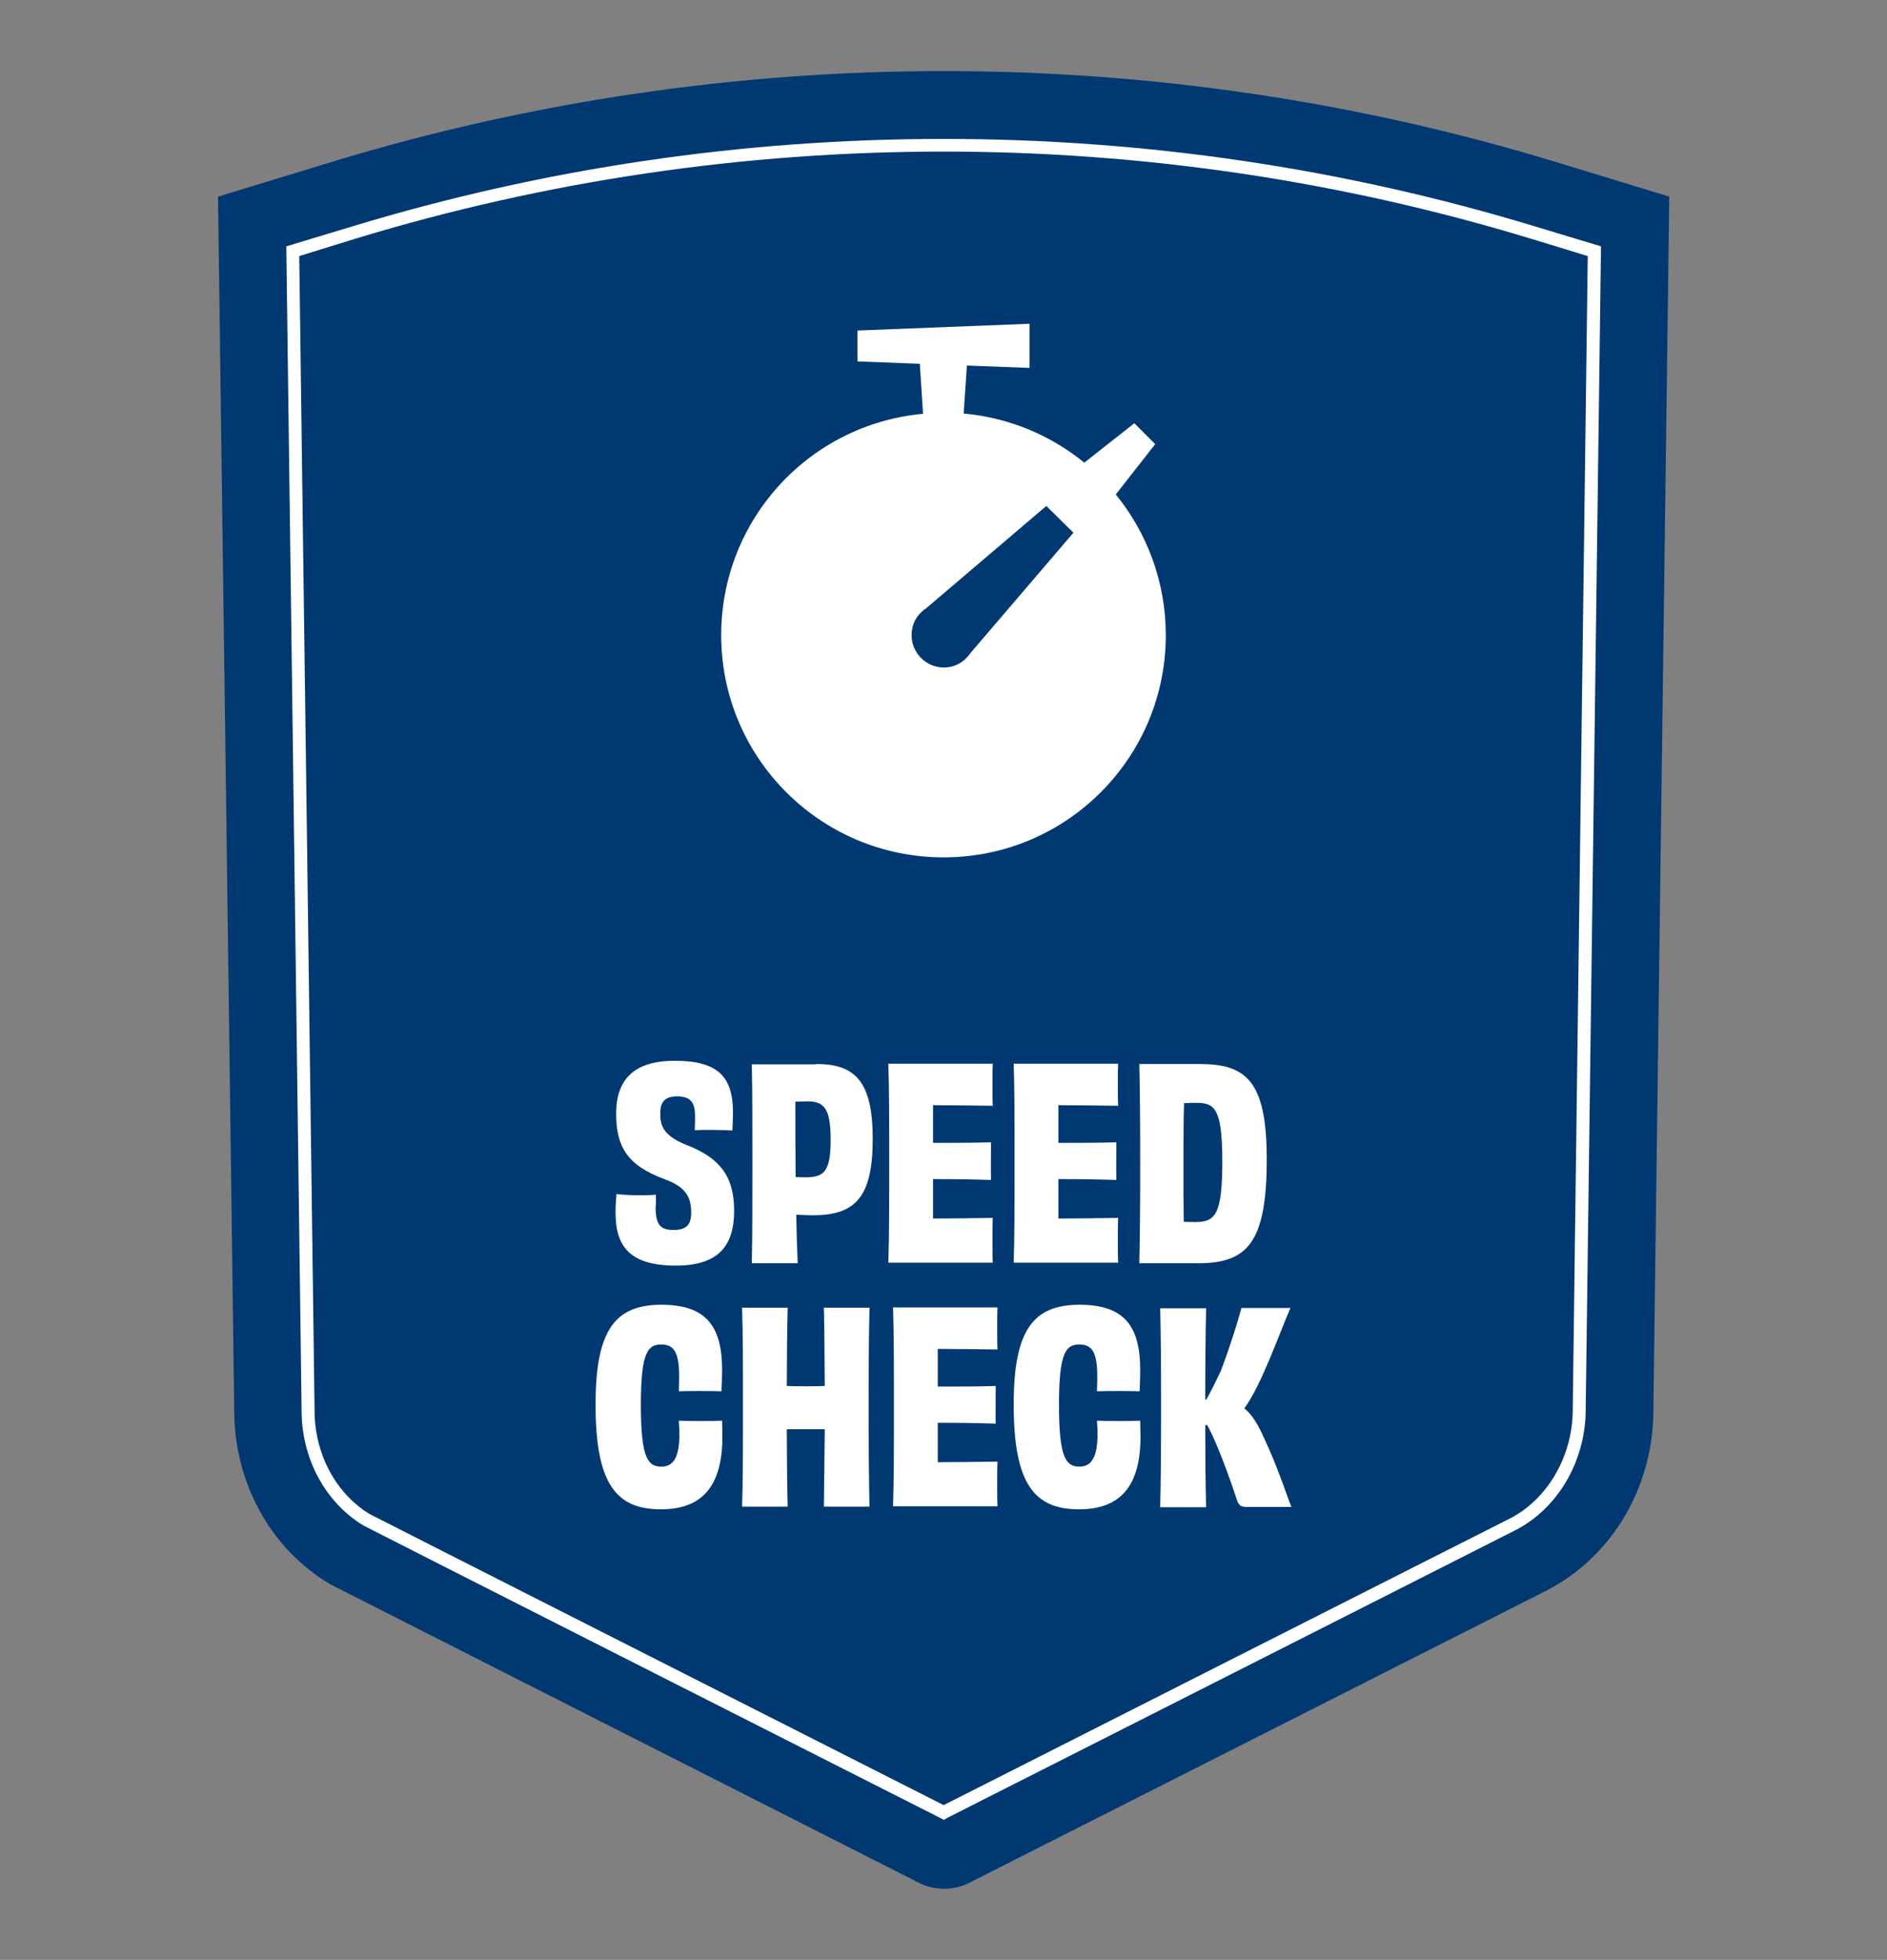
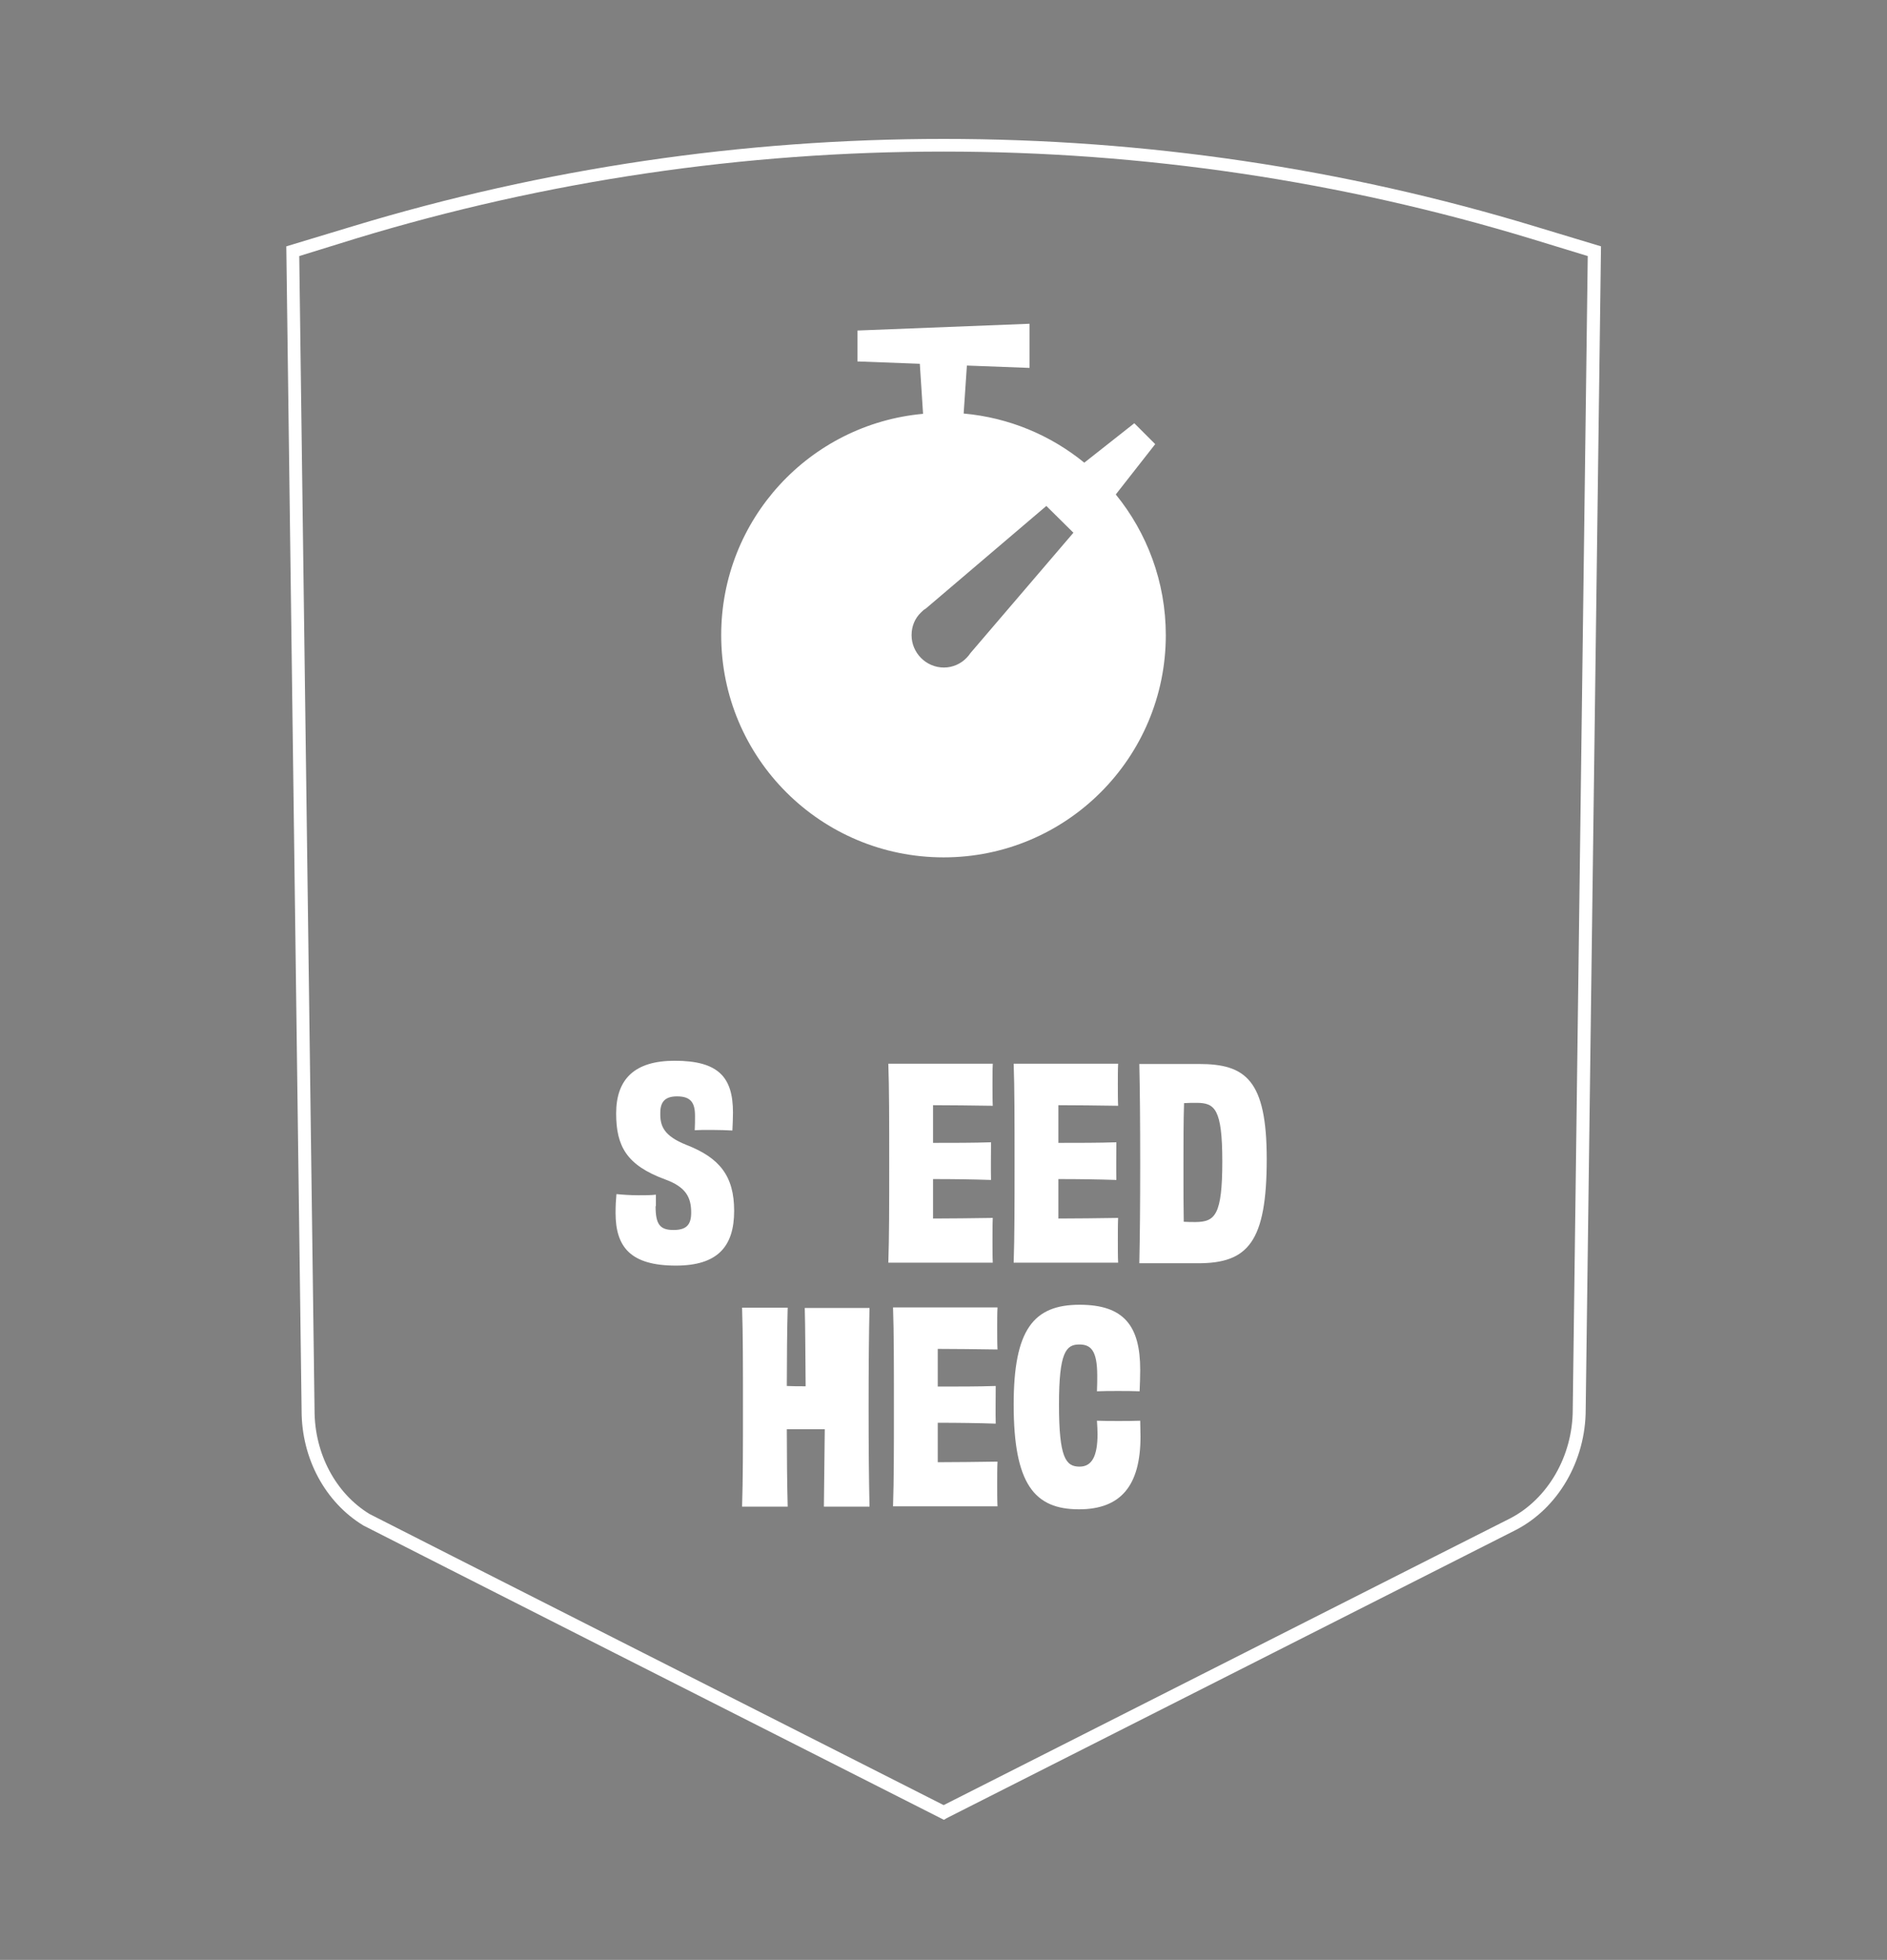
<svg xmlns="http://www.w3.org/2000/svg" version="1.1" id="Layer_1" x="0px" y="0px" viewBox="0 0 641.3 665.9" style="enable-background:new 0 0 641.3 665.9;" xml:space="preserve">
  <rect x="0" y="0" width="641.3" height="665.9" fill="#808080" stroke="none" />
  <style type="text/css">
	.st0{fill:#003972;}
	.st1{fill:#FFFFFF;}
</style>
  <g>
    <g>
-       <path class="st0" d="M74.1,66.8l39-11.9c134.9-41,280.4-41,415.2,0l39,11.9l-5.4,412.4c0,25.5-13.6,49.5-36.3,61.2    c-0.2,0.1-196.2,99.3-196.2,99.3c-5.3,2.7-11.8,2.7-17.1,0c0,0-198.3-100.5-200-101.4c-20.7-12.2-32.7-35-32.7-59L74.1,66.8z" />
-     </g>
+       </g>
    <g>
      <path class="st1" d="M320.8,618.3l-1-0.5c-43.5-22-186.2-94.3-196.3-99.5c-13-7.9-21-22.8-21-39L97.3,83.7l22.5-6.8    c64.9-19.7,132.6-29.7,200.9-29.7c68.4,0,136,10,200.9,29.7l22.5,6.8l-5.2,395.2c0,17.4-9.4,33.6-23.9,41    c-0.9,0.5-193.2,97.8-193.2,97.8L320.8,618.3z M101.7,87l5.2,392.2c0,14.7,7.2,28.2,18.7,35.2c9.9,5.1,150.5,76.3,195.1,98.9    C513.1,515.9,513,516,513.2,515.9c12.8-6.6,21.3-21.2,21.3-37L539.6,87l-19.3-5.9c-64.5-19.6-131.7-29.6-199.6-29.6    c-67.9,0-135.1,9.9-199.6,29.5L101.7,87z" />
    </g>
    <g>
      <path class="st1" d="M222.8,409.8c0,6.1,1.4,8.1,6.1,8.1c4.5,0,6-1.9,6-5.9c0-5.1-1.7-8.7-8.9-11.3c-13-4.8-16.6-11.2-16.6-22.4    c0-11.7,6.3-17.9,19.9-17.9c14.9,0,19.8,5.6,19.8,17.6c0,1.9-0.1,3.9-0.2,6.1c-1.8-0.1-4.6-0.2-7.1-0.2c-2.3,0-4.3,0-5.7,0.1    c0.1-1.7,0.1-3.2,0.1-4.9c0-4.4-1.4-6.6-6.1-6.6c-4.2,0-5.7,2-5.7,5.6c-0.1,4.4,1.1,7.8,8.9,10.9c11.3,4.4,16.2,10.6,16.2,22.4    c0,12.1-5.6,18.6-19.8,18.6c-15.4,0-20.5-6.3-20.5-17.9c0-2.4,0.1-4.3,0.3-6.4c1.9,0.2,4.6,0.4,7.5,0.4c2.3,0,4.3,0,5.9-0.2V409.8    z" />
-       <path class="st1" d="M277.3,361.5c13,0,19.3,5.5,19.3,25.4c0,19.6-5.7,26-20.3,26c-1.9,0-3.6-0.1-5.7-0.2c0.1,6.4,0.3,12,0.5,16.5    h-15.6c0.2-9.7,0.2-19.4,0.2-33.8c0-14.3,0-24.5-0.2-33.8H277.3z M282.3,387.2c0-10.7-2.3-13-7.9-13c-0.8,0-2.5,0.1-4.1,0.1    c0,9,0,17.7,0.1,25.6c0.9,0.1,2.1,0.1,3.5,0.1C280.2,400,282.3,397.8,282.3,387.2z" />
      <path class="st1" d="M337.4,361.5c-0.1,1.6-0.1,4.5-0.1,6.8c0,2.4,0,5.7,0.1,7.4c-7.3-0.1-14.5-0.2-20.3-0.2v12.8    c6.9,0,13.8,0,19.7-0.2c0,2.9-0.1,9.6,0,12.8c-5.8-0.2-12.7-0.3-19.7-0.3v13.4c5.9,0,13.4-0.1,20.3-0.2c-0.1,1.9-0.1,5.1-0.1,7.8    c0,2.3,0,5.5,0.1,7.4h-35.5c0.3-9,0.3-19.4,0.3-33.8c0-14.3,0-25.4-0.3-33.8H337.4z" />
      <path class="st1" d="M380,361.5c-0.1,1.6-0.1,4.5-0.1,6.8c0,2.4,0,5.7,0.1,7.4c-7.3-0.1-14.5-0.2-20.3-0.2v12.8    c6.9,0,13.8,0,19.7-0.2c0,2.9-0.1,9.6,0,12.8c-5.8-0.2-12.7-0.3-19.7-0.3v13.4c5.9,0,13.4-0.1,20.3-0.2c-0.1,1.9-0.1,5.1-0.1,7.8    c0,2.3,0,5.5,0.1,7.4h-35.5c0.3-9,0.3-19.4,0.3-33.8c0-14.3,0-25.4-0.3-33.8H380z" />
      <path class="st1" d="M407.5,361.5c15.8,0,23,5.4,23,32.3c0,28.2-6.4,35.4-23.3,35.4h-20c0.2-9.4,0.3-19.4,0.3-33.8    c0-14.3-0.1-25.3-0.3-33.9H407.5z M415.4,394.6c0-18-2.6-19.9-8.8-19.9c-1.4,0-2.8,0-4.2,0.1c-0.2,6.1-0.2,13.7-0.2,20.8    c0,8.8,0,14.9,0.1,19.5c1.3,0.1,2.6,0.1,4.1,0.1C412.9,415.1,415.4,412.9,415.4,394.6z" />
-       <path class="st1" d="M230.8,467.4c0-8.6-2.2-10.6-6.1-10.6c-4.5,0-6.9,2.6-6.9,20.4c0,18.1,2.3,21.1,7,21.1    c4.2,0,6.1-3.4,6.1-11.1c0-1.3-0.1-2.9-0.2-4.5c2.5,0.1,4.9,0.1,7.3,0.1c2.4,0,4.9,0,7.4-0.1c0,1.6,0.1,3.3,0.1,5.4    c0,16.9-6.9,24.7-20.9,24.7c-15.1,0-22.2-8.5-22.2-35.6c0-25.4,6.7-33.9,22.4-33.9c15.1,0,20.6,7.2,20.6,22.1    c0,2.5-0.1,4.9-0.2,7.3c-2.4-0.1-5-0.1-7.4-0.1c-2.4,0-4.7,0-7.1,0.1C230.8,470.6,230.8,468.8,230.8,467.4z" />
-       <path class="st1" d="M295.5,444.3c-0.2,9.2-0.3,19.5-0.3,33.8c0,14.3,0.1,24.1,0.3,33.8H280c0.1-7,0.2-18.2,0.3-26.3    c-2.1,0-4.2,0-6.5,0c-2.2,0-4.3,0-6.4,0c0,8.1,0.1,19.2,0.3,26.3h-15.5c0.3-9.7,0.3-19.5,0.3-33.8c0-14.3,0-24.6-0.3-33.8h15.5    c-0.2,6.8-0.3,18.3-0.3,26.6c2.1,0.1,4.2,0.1,6.4,0.1c2.3,0,4.4,0,6.5-0.1c-0.1-8.3-0.1-19.9-0.3-26.6H295.5z" />
+       <path class="st1" d="M295.5,444.3c-0.2,9.2-0.3,19.5-0.3,33.8c0,14.3,0.1,24.1,0.3,33.8H280c0.1-7,0.2-18.2,0.3-26.3    c-2.1,0-4.2,0-6.5,0c-2.2,0-4.3,0-6.4,0c0,8.1,0.1,19.2,0.3,26.3h-15.5c0.3-9.7,0.3-19.5,0.3-33.8c0-14.3,0-24.6-0.3-33.8h15.5    c-0.2,6.8-0.3,18.3-0.3,26.6c2.1,0.1,4.2,0.1,6.4,0.1c-0.1-8.3-0.1-19.9-0.3-26.6H295.5z" />
      <path class="st1" d="M339,444.3c-0.1,1.6-0.1,4.5-0.1,6.8c0,2.4,0,5.7,0.1,7.4c-7.3-0.1-14.5-0.2-20.3-0.2v12.8    c6.9,0,13.8,0,19.7-0.2c0,2.9-0.1,9.6,0,12.8c-5.8-0.2-12.7-0.3-19.7-0.3v13.4c5.9,0,13.4-0.1,20.3-0.2c-0.1,1.9-0.1,5.1-0.1,7.8    c0,2.3,0,5.5,0.1,7.4h-35.5c0.3-9,0.3-19.4,0.3-33.8c0-14.3,0-25.4-0.3-33.8H339z" />
      <path class="st1" d="M372.9,467.4c0-8.6-2.2-10.6-6.1-10.6c-4.5,0-6.9,2.6-6.9,20.4c0,18.1,2.3,21.1,7,21.1    c4.1,0,6.1-3.4,6.1-11.1c0-1.3-0.1-2.9-0.2-4.5c2.5,0.1,4.9,0.1,7.3,0.1s4.9,0,7.4-0.1c0,1.6,0.1,3.3,0.1,5.4    c0,16.9-6.9,24.7-20.9,24.7c-15.1,0-22.2-8.5-22.2-35.6c0-25.4,6.7-33.9,22.4-33.9c15.1,0,20.6,7.2,20.6,22.1    c0,2.5-0.1,4.9-0.2,7.3c-2.4-0.1-5-0.1-7.4-0.1s-4.7,0-7.1,0.1C372.9,470.6,372.9,468.8,372.9,467.4z" />
-       <path class="st1" d="M438.6,444.3c-3.9,8.9-9.8,26.1-15.7,34.2c2.8,2.3,4.8,5.8,6.7,10.1c5.1,10.9,7.8,19.9,9.3,23.4h-15.2    c-1.9,0-2.7-0.5-3.3-2.3c-2.8-8.5-6.8-19.4-10.1-25.5h-0.7c0,10.3,0.1,20.1,0.3,27.9h-15.6c0.2-9.3,0.3-19.4,0.3-33.8    c0-14.4-0.1-24.7-0.3-33.8h15.6c-0.2,8.4-0.3,20.2-0.3,31h0.4c1.7-3.1,3.3-6.3,4.9-9.7c3.4-9.1,5.7-16.5,7-21.4H438.6z" />
    </g>
    <path class="st1" d="M379.2,168C379.2,168,379.2,168,379.2,168l13.4-17.1l-7.1-7.1l-17,13.4c-11.4-9.3-25.5-15.3-41-16.7   c0,0,0,0,0,0l1.1-16.3l21.3,0.8V110l-58.5,2.3v10.5l21.2,0.8l1.1,17c0,0,0,0,0,0c-38.5,3.5-68.6,35.8-68.6,75.2   c0,41.7,33.8,75.5,75.6,75.5c41.7,0,75.5-33.8,75.5-75.5C396.2,197.7,389.8,181,379.2,168z M329.8,221.9c-0.4,0.6-0.8,1.1-1.3,1.6   c-1.9,2-4.7,3.3-7.7,3.3c-6.1,0-11-5-11-11c0-3.1,1.2-5.8,3.2-7.7c0.5-0.5,1-1,1.6-1.3l41-34.9l9.2,9.1L329.8,221.9z" />
  </g>
</svg>